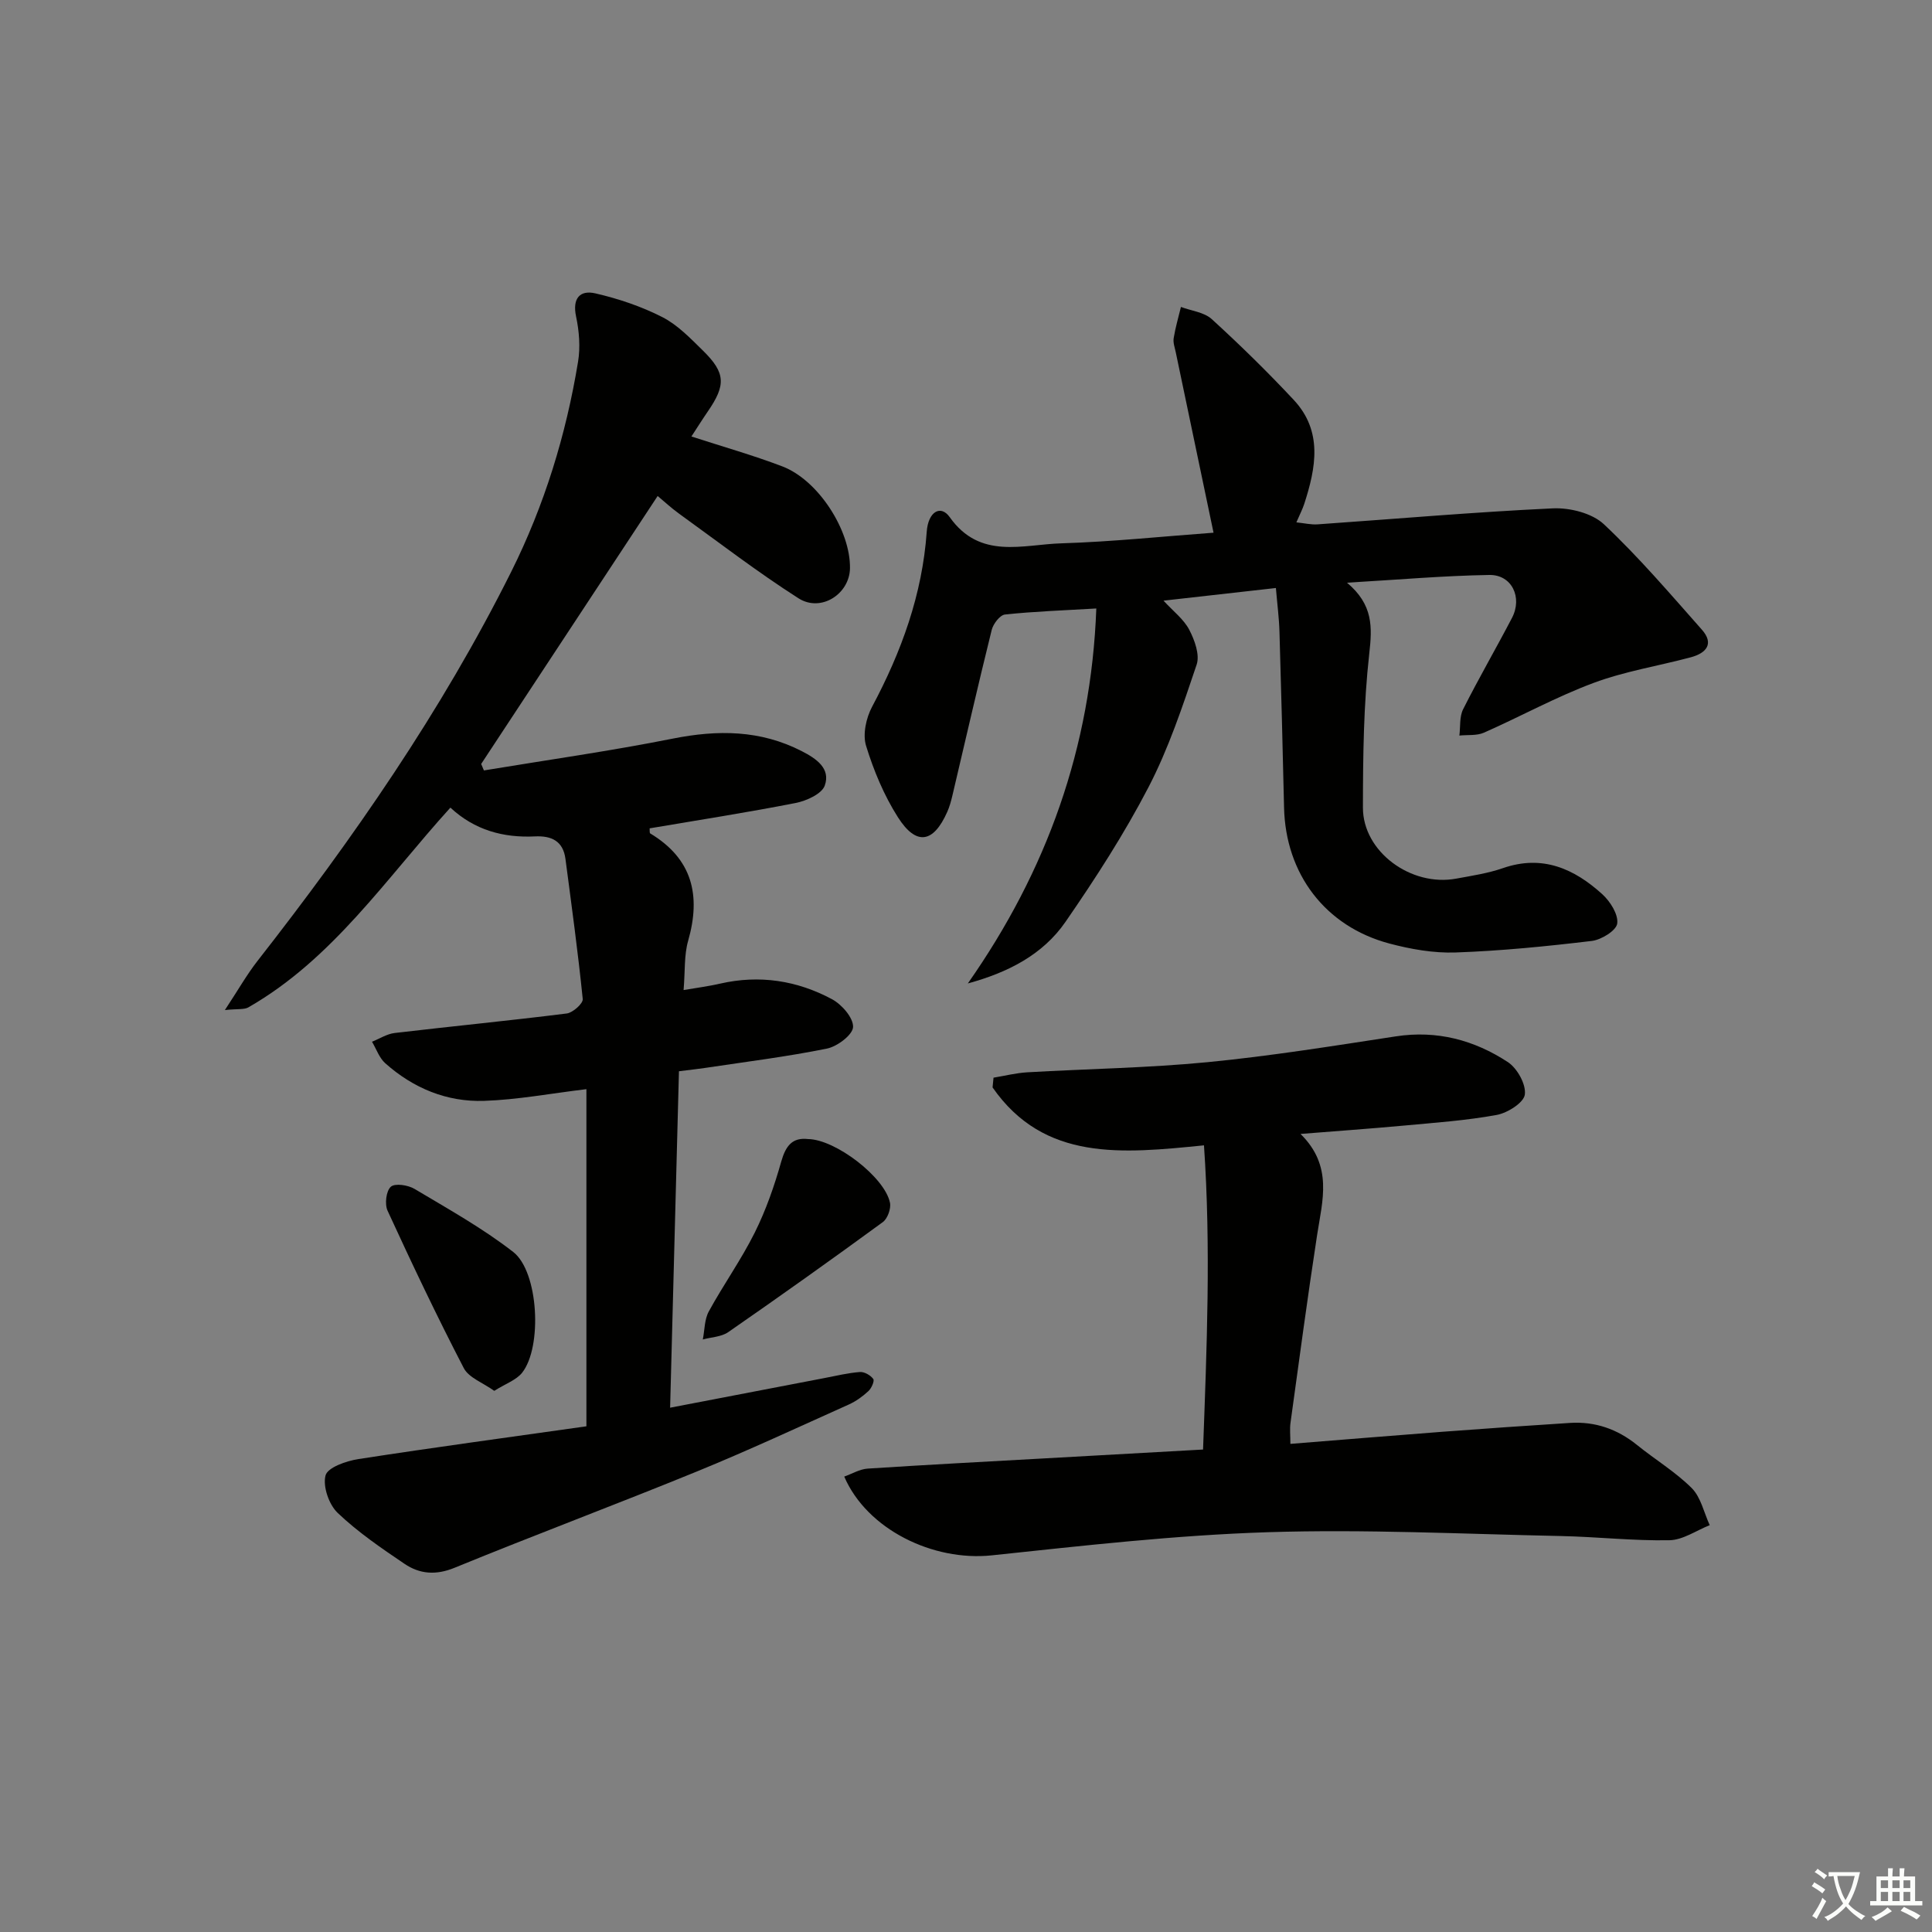
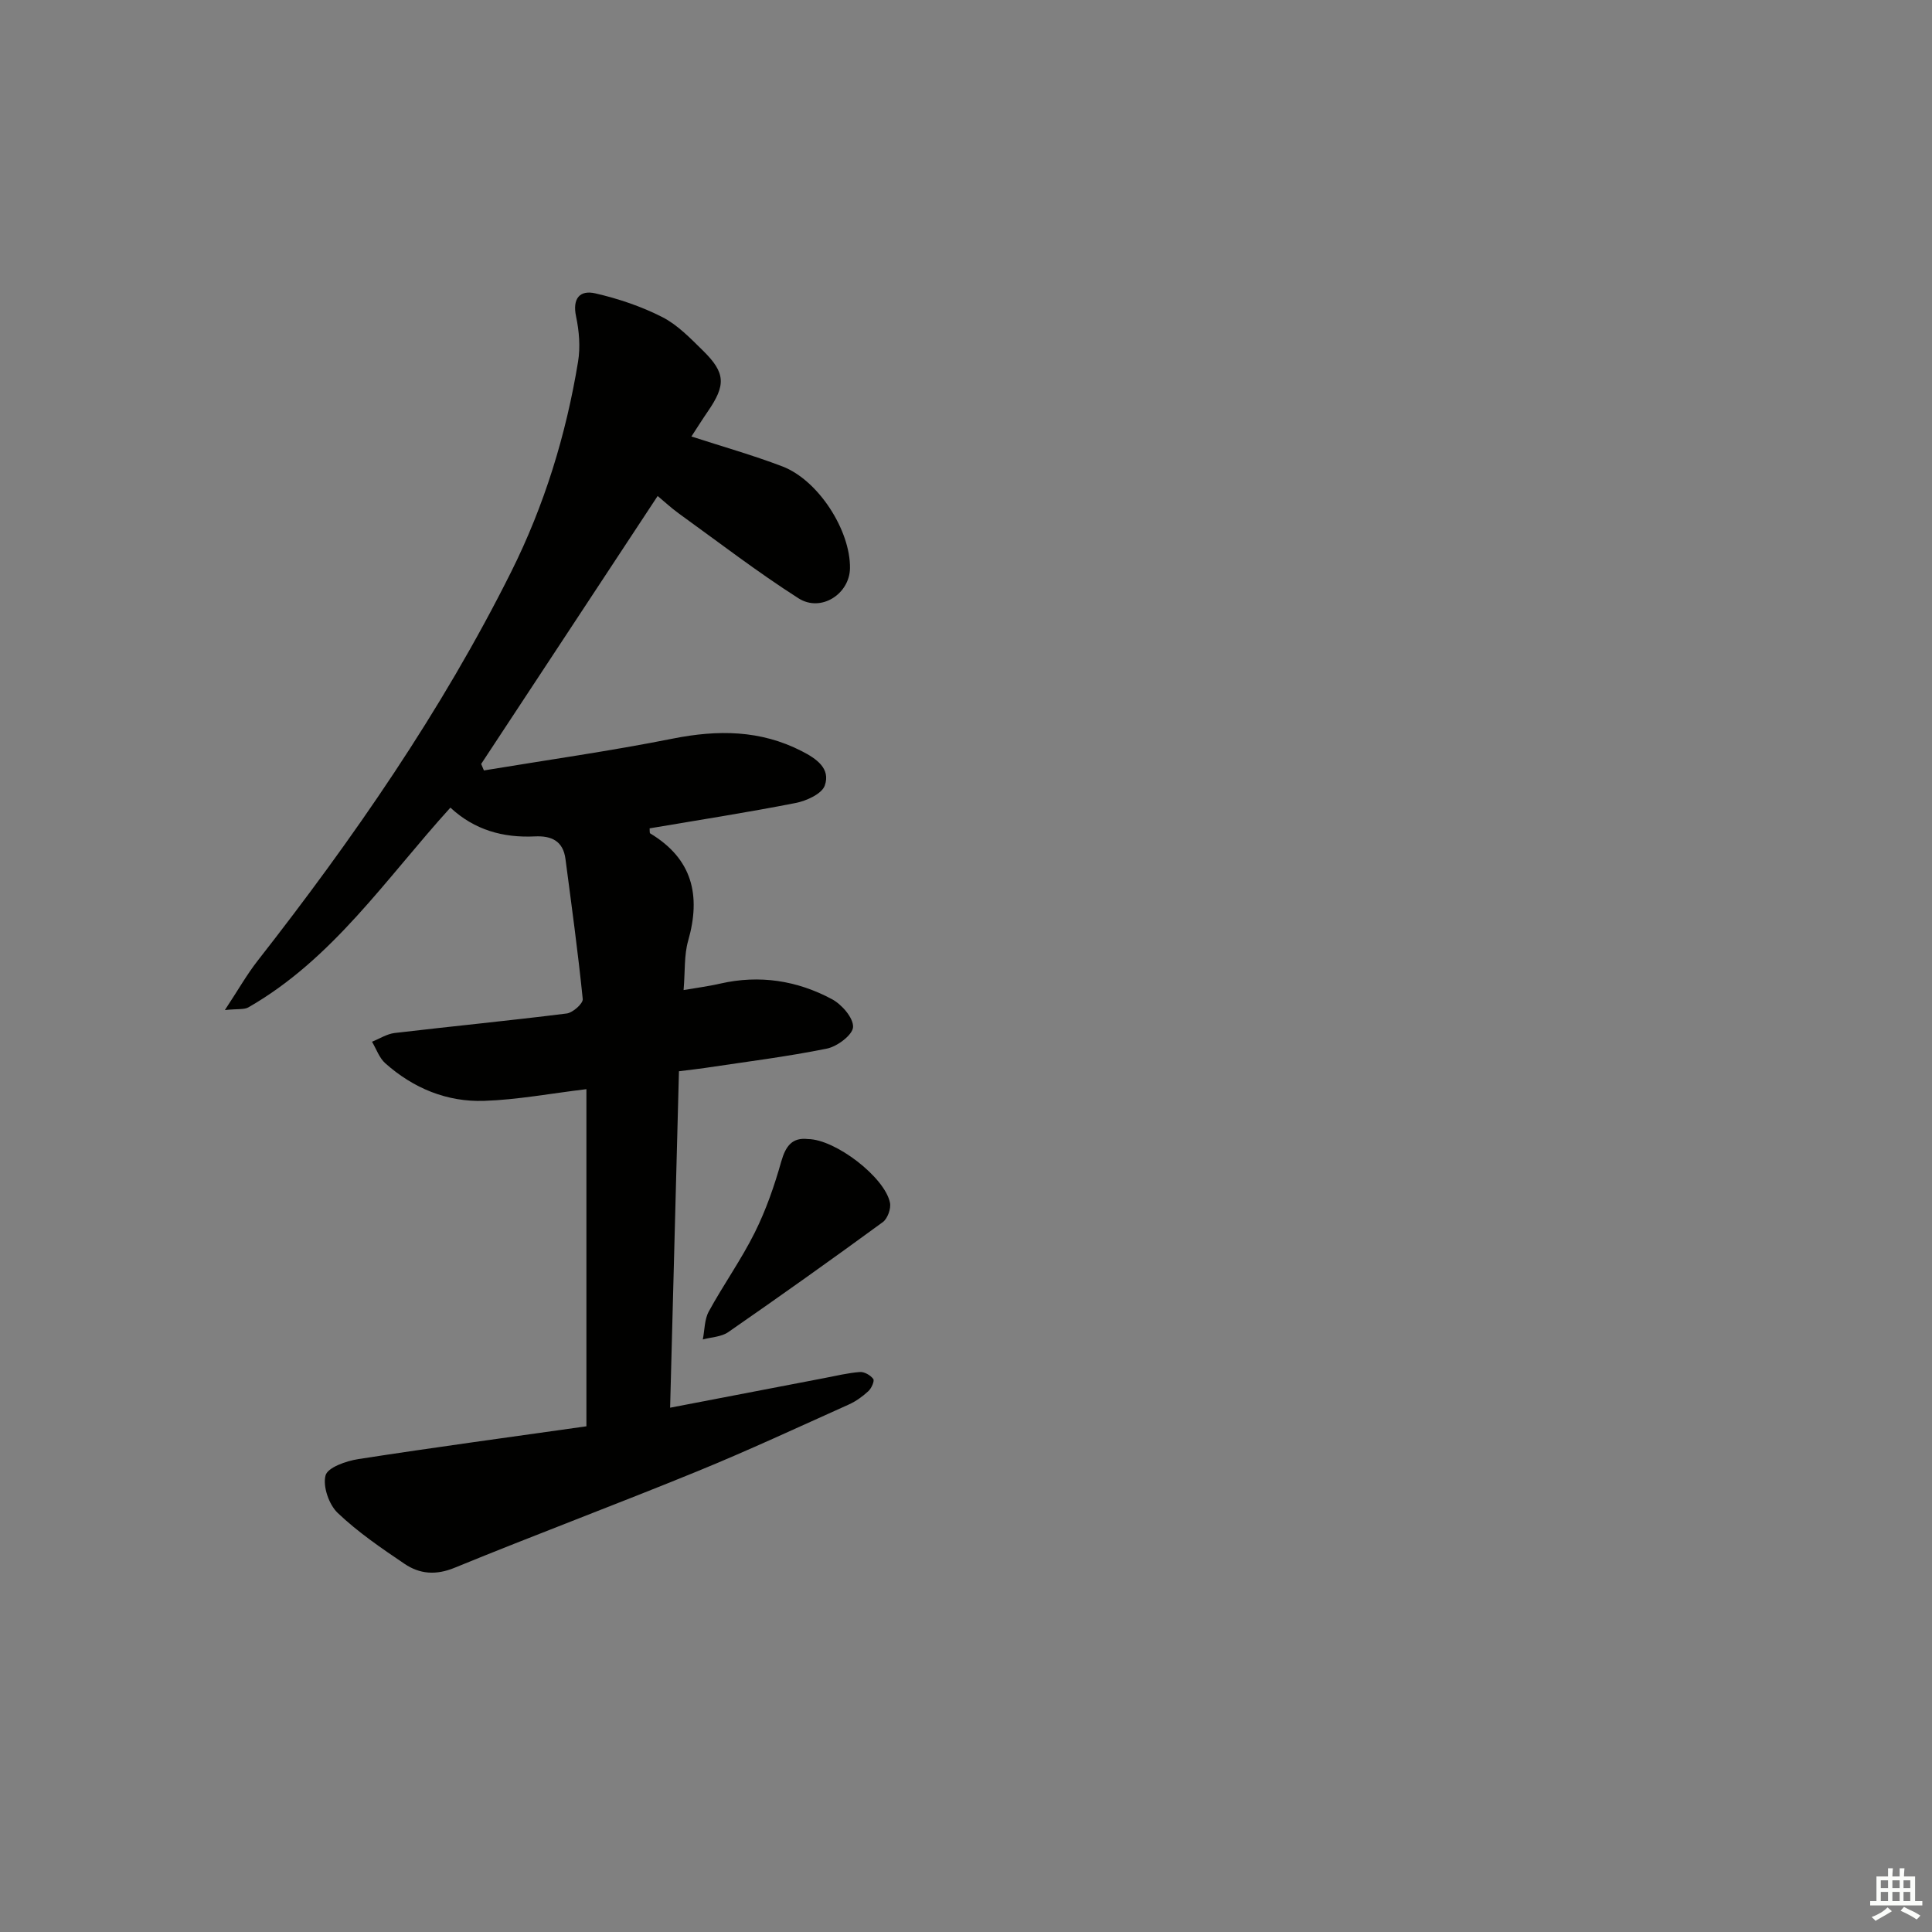
<svg xmlns="http://www.w3.org/2000/svg" enable-background="new 0 0 400 400" viewBox="0 0 400 400">
  <rect x="0" y="0" width="400" height="400" fill="#808080" stroke="none" />
-   <path d="m377.9 391.2c-.2.3-.4.5-.6.8-.7-.6-1.4-1-2.2-1.5.2-.3.4-.5.5-.8.6.4 1.4.8 2.3 1.5zm-1.8 6.1c-.2-.2-.5-.4-.9-.6.4-.6.8-1.2 1.2-1.9s.7-1.3.9-1.9c.3.3.5.5.8.7-.7 1.3-1.4 2.6-2 3.7zm2.2-9c-.3.3-.5.5-.6.8-.6-.6-1.3-1.1-2-1.5.3-.3.5-.5.6-.7.6.5 1.3.9 2 1.4zm.3.2v-.9h2 4.5c-.3 1.3-.6 2.5-1 3.6s-.9 2.1-1.4 3c.4.5 1 1 1.6 1.4s1.2.8 1.9 1.1c-.3.2-.5.4-.8.8-.4-.3-1-.7-1.6-1.2s-1.2-1.1-1.6-1.6c-.5.6-1.1 1.1-1.7 1.6s-1.4.9-2.1 1.4c-.1-.3-.3-.5-.7-.8.6-.2 1.2-.5 1.9-1s1.4-1.1 2-1.8c-.5-.8-.9-1.6-1.2-2.5s-.6-2-.8-3.2c-.4.1-.7.1-1 .1zm2.5 2.7c.3 1 .7 1.7 1 2.2.3-.5.6-1.1 1-2s.6-1.9.9-3h-3.2-.4c.1.9.3 1.8.7 2.8z" fill="#fbfcfa" />
  <path d="m396.5 388.5v1.5 3.6h1.5v.9c-.4 0-1 0-1.7 0h-7.9c-.5 0-.9 0-1.2 0v-.9h1.3v-3.5c0-.7 0-1.2 0-1.6h2.4c0-.8 0-1.4 0-1.7h1c0 .3-.1.8-.1 1.7h1.5c0-.8 0-1.4 0-1.7h1c0 .3-.1.9-.1 1.7zm-8.2 9.2c-.2-.3-.5-.5-.8-.8.8-.3 1.4-.6 1.9-.9s1-.7 1.4-1.1c.3.3.6.5.9.8-1.6 1-2.8 1.6-3.4 2zm2.6-6.8v-1.6h-1.5v1.6zm0 2.7v-1.9h-1.5v1.9zm2.4-2.7v-1.6h-1.5v1.6zm0 2.7v-1.9h-1.5v1.9zm.2 2 .7-.8c.4.2.9.5 1.6.8s1.3.7 1.8 1c-.3.3-.5.6-.8.8-.4-.3-1.5-1-3.3-1.8zm2-4.7v-1.6h-1.4v1.6zm0 2.7v-1.9h-1.4v1.9z" fill="#fbfcfa" />
  <g fill="#010100">
    <path d="m138.74 291.45c11.5-2.21 21.73-4.18 31.96-6.14 2.44-.47 4.87-1.06 7.33-1.25.92-.07 2.21.67 2.77 1.44.3.41-.37 1.93-1.01 2.52-1.2 1.11-2.59 2.11-4.08 2.78-10.45 4.69-20.84 9.53-31.44 13.86-16.66 6.81-33.53 13.12-50.18 19.94-3.87 1.58-7.2 1.29-10.33-.82-4.81-3.25-9.67-6.57-13.85-10.55-1.81-1.73-3.11-5.49-2.51-7.76.44-1.65 4.29-3 6.79-3.38 15.73-2.44 31.51-4.56 47.22-6.79 0-23.75 0-46.78 0-69.8-7.42.89-14.27 2.19-21.15 2.42-7.72.27-14.68-2.61-20.49-7.78-1.25-1.11-1.85-2.95-2.75-4.46 1.56-.62 3.08-1.62 4.7-1.81 11.87-1.4 23.76-2.55 35.62-4.04 1.26-.16 3.4-2.07 3.31-2.99-.98-9.7-2.31-19.36-3.58-29.02-.49-3.71-2.9-4.82-6.34-4.65-6.52.31-12.46-1.29-17.48-5.96-13.33 14.69-24.34 31.33-41.82 41.35-.87.5-2.16.28-4.87.56 2.71-4.1 4.52-7.31 6.76-10.18 19.82-25.34 38.09-51.68 52.51-80.54 6.88-13.78 11.36-28.35 13.85-43.51.5-3.03.23-6.34-.41-9.36-.8-3.77.8-5.53 4-4.79 4.76 1.1 9.53 2.7 13.87 4.92 3.17 1.62 5.83 4.41 8.43 6.96 4.67 4.59 4.74 7.11.96 12.59-1.12 1.63-2.17 3.31-3.38 5.16 6.44 2.09 12.73 3.87 18.82 6.19 7.45 2.84 14.12 13.24 14.01 21.09-.08 5.32-6 9.19-10.66 6.22-8.52-5.44-16.57-11.64-24.78-17.56-1.58-1.14-3.02-2.49-4.38-3.62-12.33 18.72-24.43 37.1-36.54 55.48.19.45.38.89.57 1.34 13.04-2.16 26.15-4.01 39.11-6.59 9.3-1.85 18.14-1.8 26.7 2.6 2.97 1.52 6.02 3.56 4.76 7.12-.61 1.73-3.79 3.17-6.03 3.61-10.03 1.97-20.15 3.54-30.23 5.25.04.46-.04.95.12 1.05 8.74 5.26 10.54 12.83 7.85 22.24-.85 2.98-.61 6.26-.94 10.19 2.62-.45 5.12-.77 7.56-1.33 8.15-1.87 15.94-.65 23.16 3.22 2.03 1.09 4.44 3.85 4.37 5.76-.07 1.62-3.27 4.04-5.42 4.47-8.28 1.68-16.69 2.72-25.06 3.98-1.46.22-2.93.38-5.57.71-.59 22.91-1.2 45.75-1.83 69.66z" />
-     <path d="m251.25 110.29c-2.73-13.06-5.28-25.2-7.82-37.35-.2-.97-.59-2-.43-2.94.35-2.17.98-4.3 1.5-6.45 2.15.81 4.8 1.08 6.38 2.52 5.86 5.35 11.54 10.91 16.96 16.71 6.07 6.49 4.62 14.05 2.19 21.55-.36 1.1-.9 2.13-1.63 3.82 1.66.17 3.05.51 4.42.41 16.23-1.13 32.44-2.55 48.68-3.31 3.53-.16 8.12.99 10.57 3.29 7.22 6.79 13.69 14.38 20.28 21.82 2.61 2.94.88 4.87-2.27 5.72-6.72 1.8-13.69 2.9-20.17 5.32-7.76 2.89-15.08 6.94-22.67 10.29-1.49.66-3.39.42-5.09.6.23-1.83-.01-3.9.78-5.46 3.21-6.38 6.81-12.57 10.11-18.9 2.22-4.25-.04-8.96-4.68-8.89-9.41.15-18.81.98-29.48 1.6 5.45 4.57 5.23 9.2 4.61 14.69-1.18 10.55-1.3 21.25-1.31 31.89-.01 9.11 9.94 16.42 19.31 14.69 3.26-.6 6.59-1.1 9.7-2.18 8.14-2.82 14.73.12 20.55 5.41 1.64 1.49 3.34 4.18 3.09 6.06-.19 1.46-3.28 3.37-5.26 3.61-9.37 1.12-18.78 2.06-28.2 2.39-4.56.16-9.3-.68-13.74-1.86-13.28-3.55-21.47-14.42-21.78-28.15-.28-12.14-.59-24.28-.95-36.41-.08-2.81-.45-5.61-.74-9.04-7.69.87-15.04 1.69-23.27 2.62 2.02 2.2 4.19 3.84 5.33 6.02 1.12 2.15 2.22 5.19 1.53 7.23-2.9 8.61-5.8 17.35-9.97 25.38-5.02 9.66-10.98 18.89-17.18 27.87-4.72 6.84-11.99 10.51-20.22 12.75 16.35-23.31 25.53-48.85 26.6-77.63-6.76.4-12.86.6-18.91 1.25-1.05.11-2.44 1.94-2.75 3.2-2.83 11.42-5.45 22.89-8.15 34.34-.27 1.13-.58 2.26-1.05 3.32-2.86 6.46-6.41 7.08-10.21 1.12-2.88-4.52-5.02-9.66-6.6-14.8-.73-2.37.01-5.76 1.24-8.07 6.08-11.4 10.4-23.25 11.32-36.25.29-4.15 2.88-5.67 4.76-3.02 6.29 8.88 15.13 5.65 23.16 5.42 10.56-.33 21.13-1.45 31.46-2.2z" />
-     <path d="m269.26 234.77c6.76 6.64 4.53 13.78 3.44 20.88-1.99 12.96-3.73 25.97-5.52 38.96-.17 1.26-.02 2.57-.02 4.33 10.76-.86 21.14-1.72 31.52-2.51 8.79-.66 17.58-1.27 26.37-1.83 5.21-.33 9.79 1.27 13.87 4.56 3.74 3.03 7.95 5.56 11.33 8.93 1.9 1.9 2.53 5.08 3.73 7.68-2.78 1.1-5.55 3.07-8.35 3.12-7.47.14-14.95-.71-22.43-.87-20.26-.42-40.56-1.44-60.79-.79-19.06.61-38.09 2.78-57.08 4.79-12.14 1.28-25.82-5.35-30.54-16.31 1.63-.58 3.21-1.54 4.84-1.65 12.28-.8 24.57-1.44 36.86-2.13 10.61-.59 21.23-1.19 32.59-1.82.77-21.08 1.65-41.85.19-62.98-16.95 1.7-33.07 3.38-43.77-11.99.07-.67.14-1.35.2-2.02 2.32-.38 4.64-.97 6.98-1.11 12.45-.72 24.95-.9 37.34-2.1 13.04-1.27 26-3.36 38.96-5.34 8.52-1.31 16.24.76 23.2 5.32 1.94 1.27 3.81 4.62 3.52 6.73-.22 1.69-3.59 3.81-5.84 4.22-6.36 1.16-12.85 1.61-19.3 2.21-7.09.65-14.2 1.15-21.3 1.72z" />
-     <path d="m102.33 287.96c-2.34-1.68-5.27-2.71-6.31-4.71-5.56-10.71-10.74-21.63-15.78-32.59-.62-1.35-.3-4.1.68-4.96.87-.77 3.57-.35 4.92.46 6.94 4.14 14.06 8.11 20.41 13.04 5.28 4.1 6.06 19.71 1.84 25.02-1.22 1.52-3.42 2.26-5.76 3.74z" />
    <path d="m167.28 235.83c5.68.05 15.9 7.89 16.98 13.18.25 1.22-.5 3.3-1.49 4.02-10.57 7.73-21.24 15.32-31.99 22.77-1.42.99-3.5 1.04-5.27 1.52.39-1.95.33-4.14 1.24-5.8 3.02-5.53 6.71-10.7 9.51-16.32 2.33-4.67 4.07-9.69 5.49-14.72.93-3.26 2.3-5.02 5.53-4.65z" />
  </g>
</svg>